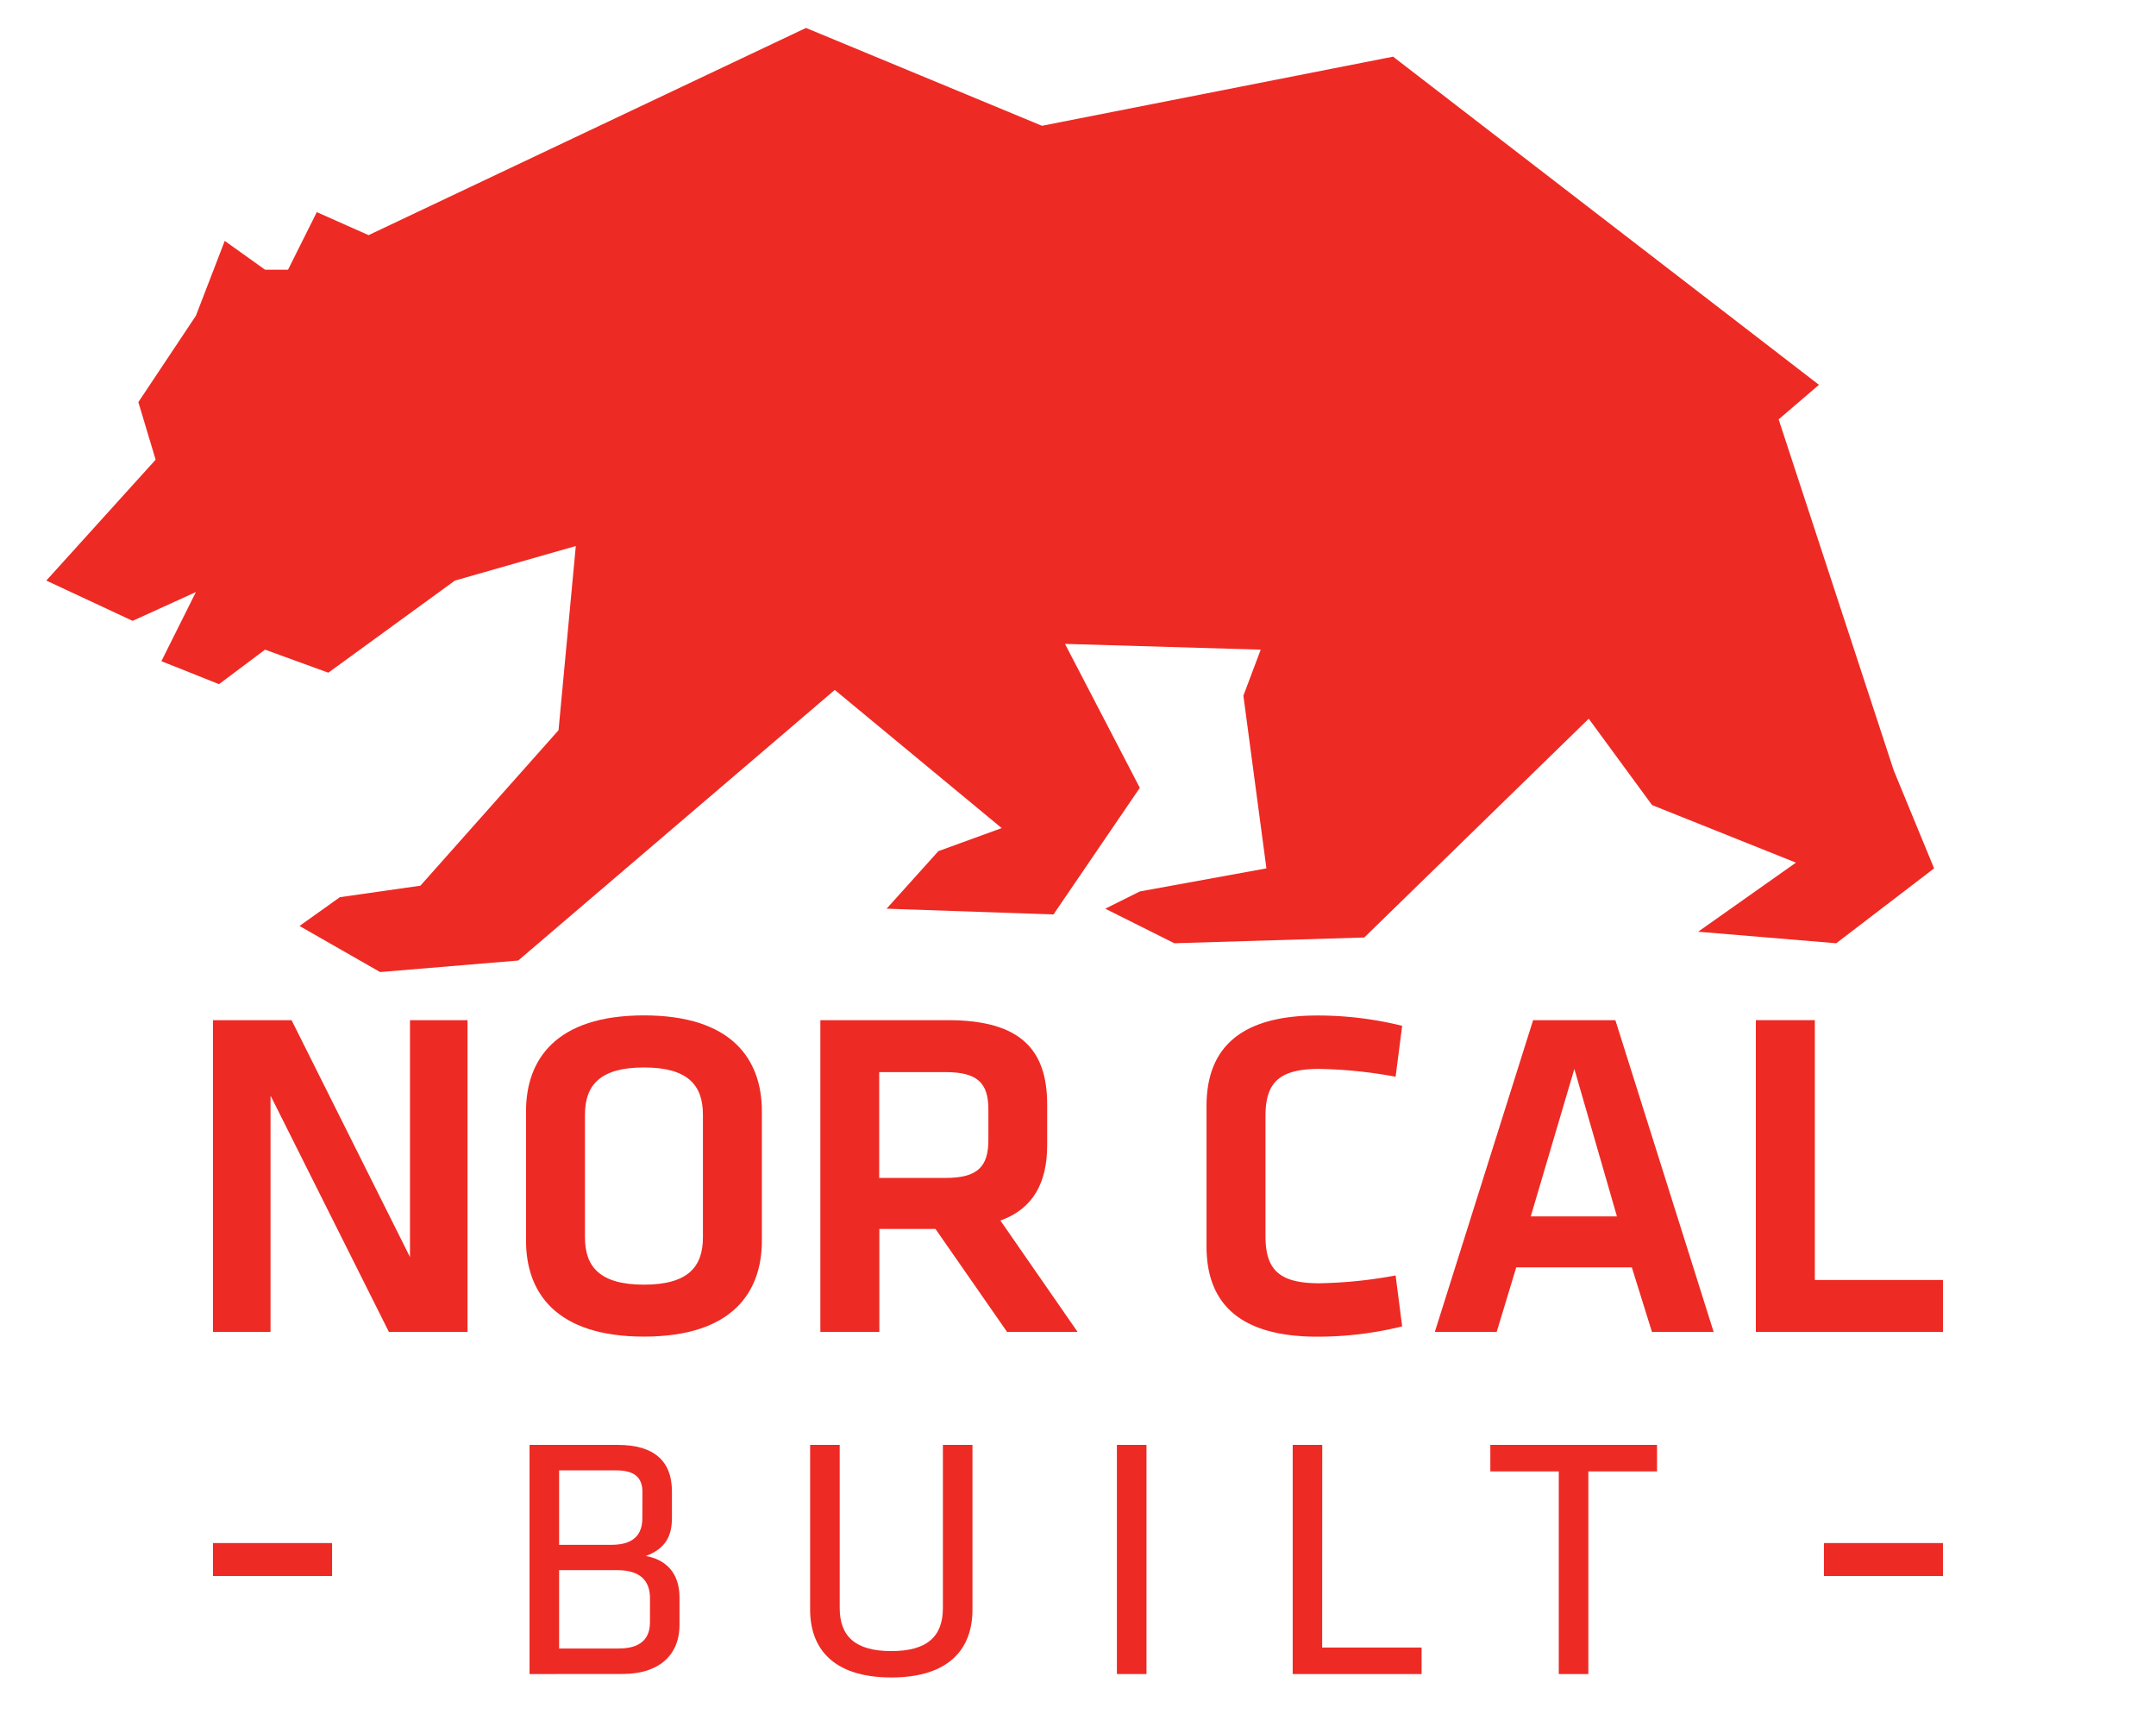
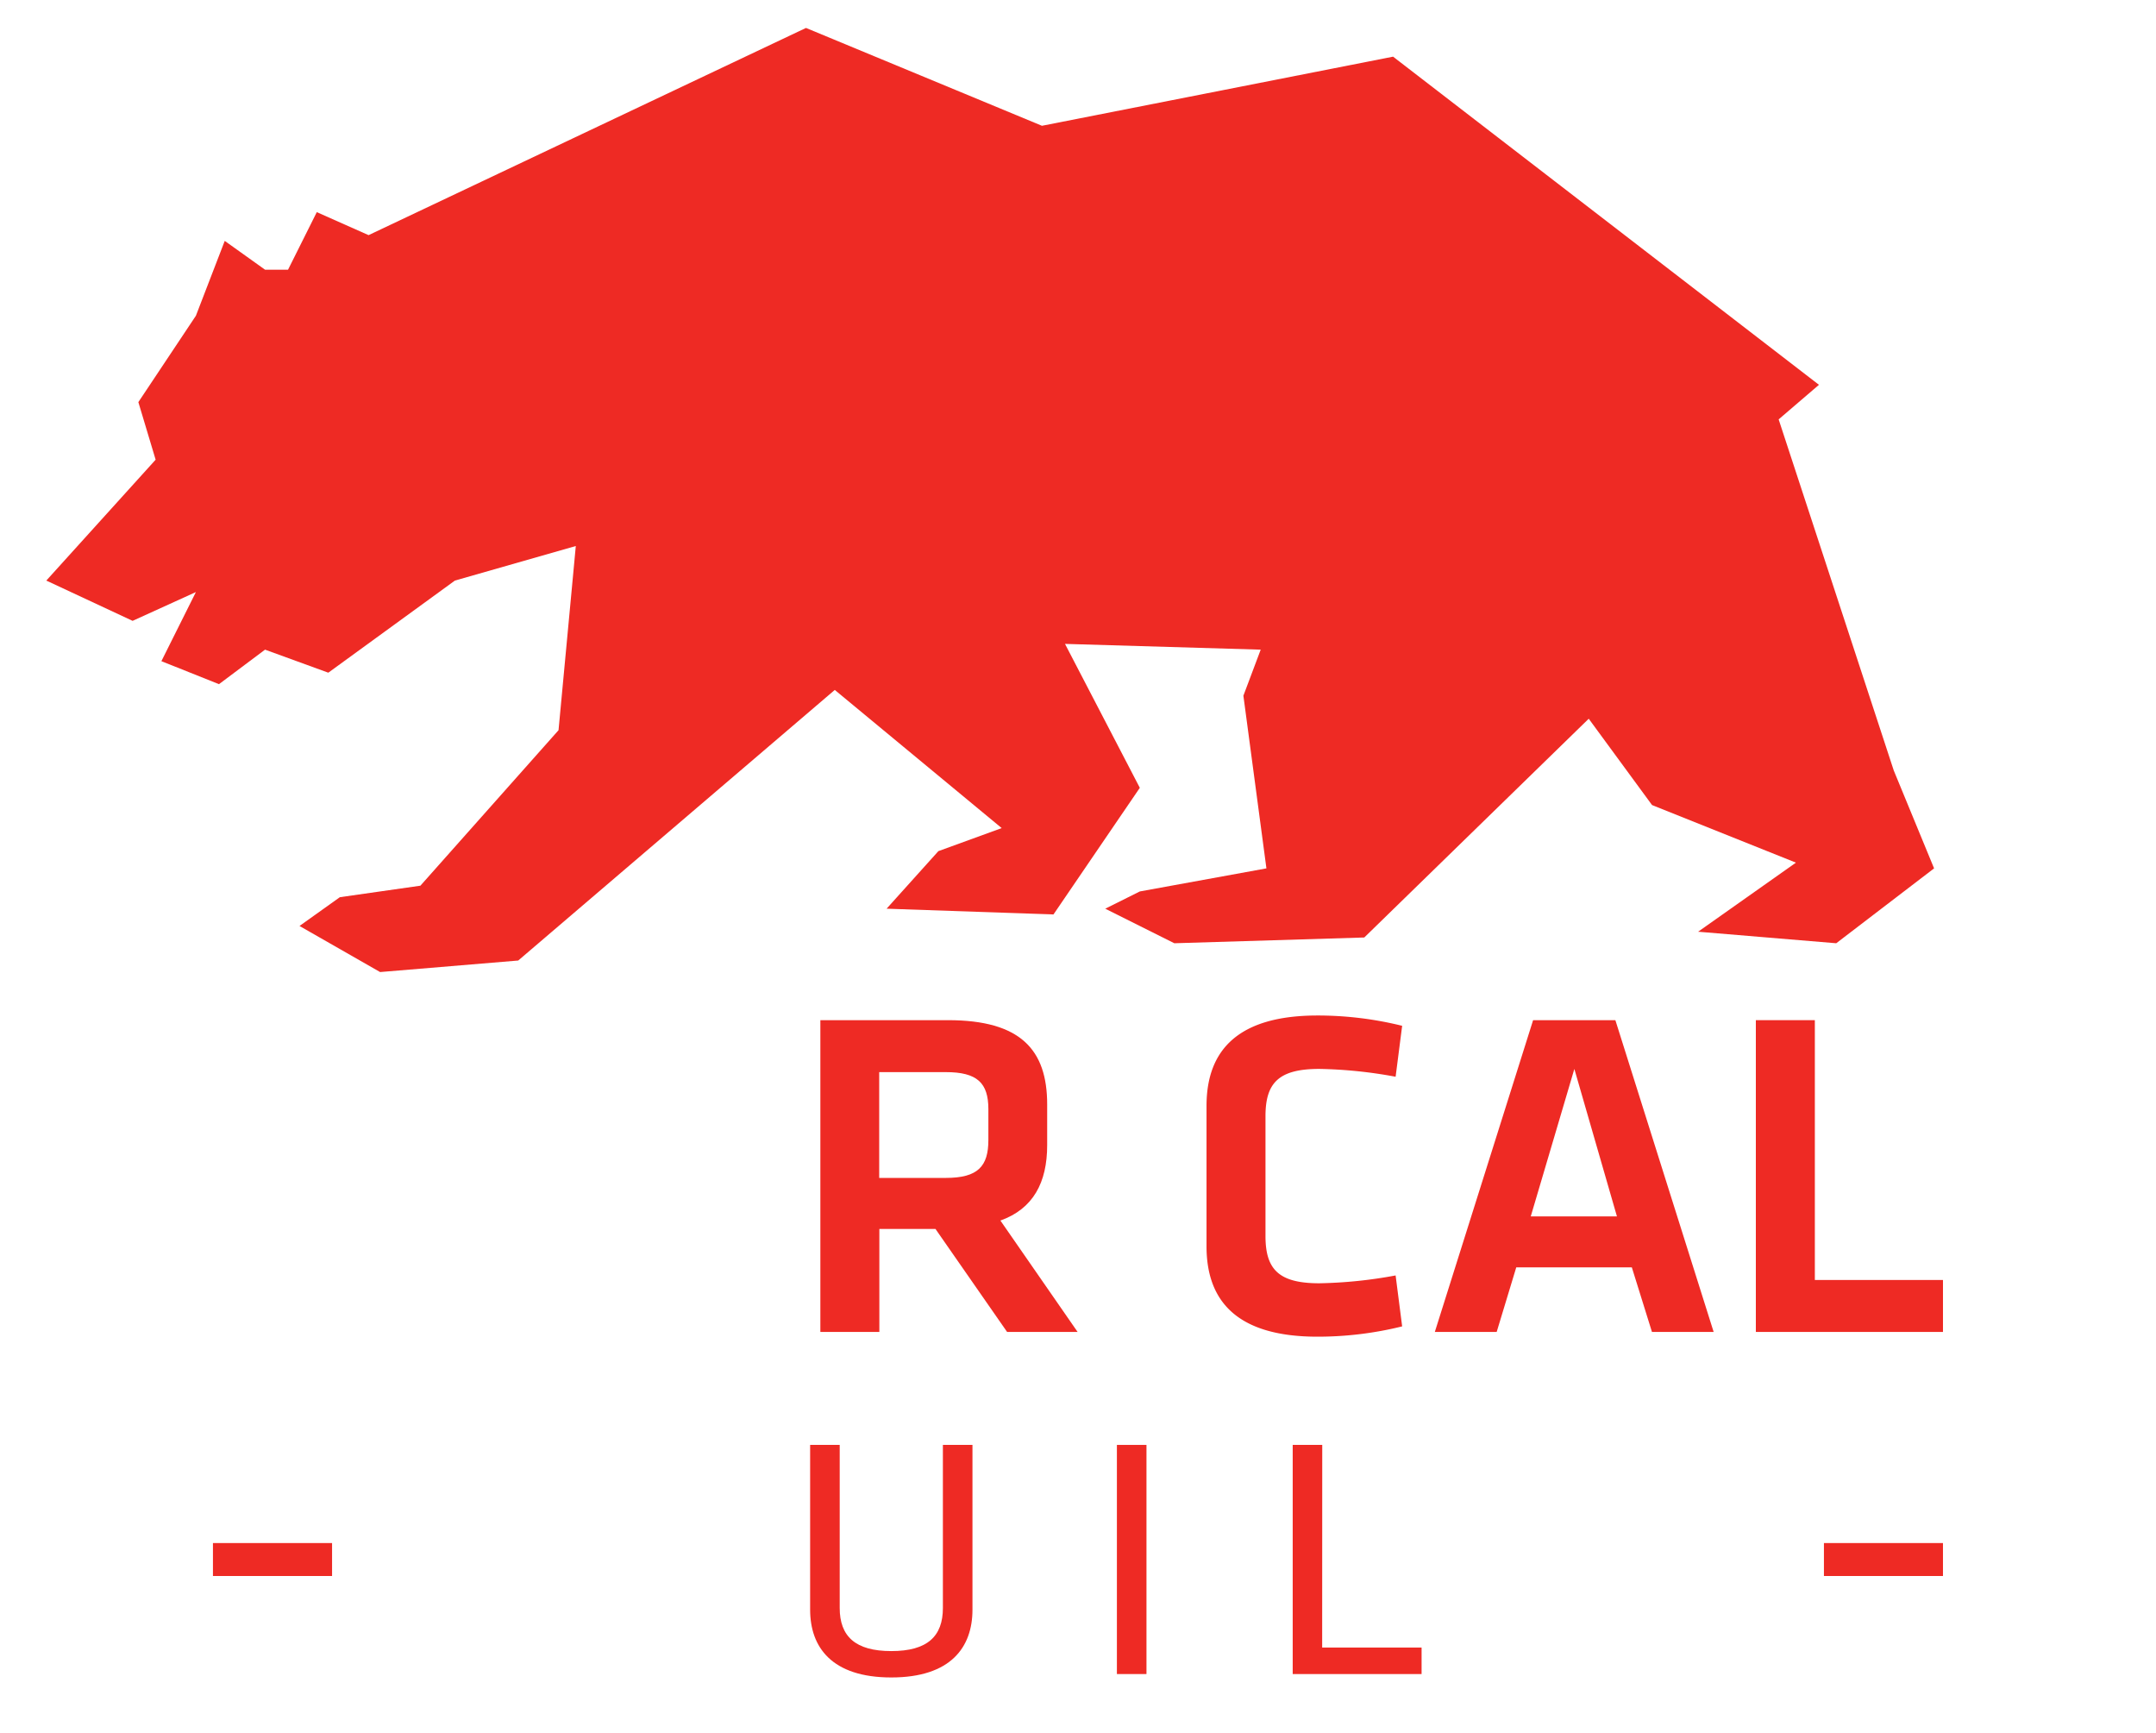
<svg xmlns="http://www.w3.org/2000/svg" id="Layer_1" data-name="Layer 1" viewBox="0 0 550.38 442.21">
  <g>
    <g id="Welcome">
      <g id="About-Us">
        <g id="Group-4">
          <g id="bear">
            <polygon points="205.75 7.13 94.09 60.01 80.87 54.14 73.53 68.83 67.66 68.83 57.37 61.48 50.01 80.58 35.32 102.63 39.73 117.32 11.82 148.17 33.85 158.45 50.01 151.1 41.2 168.74 55.9 174.61 67.66 165.8 83.81 171.68 116.13 148.17 146.99 139.35 142.58 186.36 107.32 226.04 86.75 228.98 76.46 236.32 97.03 248.08 132.29 245.14 213.1 176.08 255.71 211.34 239.55 217.22 226.33 231.91 268.93 233.38 290.97 201.06 271.87 164.33 321.83 165.8 317.41 177.55 323.29 221.62 290.97 227.51 282.15 231.91 299.79 240.73 348.27 239.26 405.57 183.43 421.73 205.46 458.46 220.16 433.49 237.79 468.75 240.73 493.73 221.62 483.44 196.65 454.05 107.03 464.34 98.21 355.62 14.46 265.99 32.1 205.75 7.13" style="fill: #ee2a24;fill-rule: evenodd" />
          </g>
        </g>
      </g>
    </g>
    <g>
      <g>
        <g>
-           <path d="M69.06,279.6v60.33H54.36V260.36H74.43l30.23,60.45V260.36h14.69v79.57H99.28Z" style="fill: #ee2a24" />
-           <path d="M194.49,316.63c0,13.26-7.64,24.49-30.1,24.49s-30.11-11.23-30.11-24.49v-33c0-13.26,7.65-24.49,30.11-24.49s30.1,11.23,30.1,24.49Zm-45.16-.83c0,7.52,3.83,12.06,15.06,12.06s15.05-4.54,15.05-12.06V284.49c0-7.52-3.82-12.06-15.05-12.06s-15.06,4.54-15.06,12.06Z" style="fill: #ee2a24" />
          <path d="M257.09,339.93l-18.28-26.28H224.48v26.28H209.42V260.36H242c18.52,0,25.32,7.53,25.32,21.51v10.39c0,9.56-3.58,16.25-11.94,19.24l19.71,28.43Zm-15.65-66.31h-17v27h17c8.24,0,10.87-3,10.87-9.67v-7.89C252.31,276.37,249.45,273.62,241.44,273.62Z" style="fill: #ee2a24" />
          <path d="M308,282.23c0-14.58,8.48-23.06,28.31-23.06a89.75,89.75,0,0,1,21.63,2.63l-1.67,13a116.77,116.77,0,0,0-19.48-2c-10.39,0-13.74,3.58-13.74,12.06v30.59c0,8.48,3.35,12.06,13.74,12.06a116.77,116.77,0,0,0,19.48-2l1.67,13a89.75,89.75,0,0,1-21.63,2.63c-19.83,0-28.31-8.48-28.31-23.05Z" style="fill: #ee2a24" />
          <path d="M416.57,323.44h-29.5l-5,16.49H366.28l25.09-79.57h21l25.09,79.57H421.71Zm-25.8-13h22l-10.87-37.63Z" style="fill: #ee2a24" />
          <path d="M463.29,326.67H496v13.26H448.23V260.36h15.06Z" style="fill: #ee2a24" />
        </g>
        <g>
-           <path d="M135.18,427.24V368.76h22.57c9.22,0,13.78,4.13,13.78,11.86v6.76c0,4.47-1.49,7.81-6.67,9.74,5.09.88,8.6,4.3,8.6,10.54v7c0,8.17-5.71,12.56-14.48,12.56ZM164,380.79c0-3.77-2.11-5.53-6.67-5.53H142.73v19h13.35c5.7,0,7.9-2.63,7.9-6.84Zm1.93,27.13c0-4.65-2.63-7.2-8.43-7.2H142.73v20h15.19c5.36,0,8-2.28,8-6.67Z" style="fill: #ee2a24" />
          <path d="M248.25,368.76v42.06c0,9.57-5.53,17.29-20.72,17.29s-20.72-7.72-20.72-17.29V368.76h7.55v41.62c0,7.2,3.95,11,13.17,11s13.17-3.77,13.17-11V368.76Z" style="fill: #ee2a24" />
          <path d="M292.67,427.24h-7.55V368.76h7.55Z" style="fill: #ee2a24" />
          <path d="M337.52,420.48H362.9v6.76H330V368.76h7.54Z" style="fill: #ee2a24" />
-           <path d="M397.92,375.52H380.45v-6.76H423v6.76H405.47v51.72h-7.55Z" style="fill: #ee2a24" />
        </g>
      </g>
      <path d="M54.36,402.22v-8.41H84.77v8.41Z" style="fill: #ee2a24" />
      <path d="M465.61,402.22v-8.41H496v8.41Z" style="fill: #ee2a24" />
    </g>
  </g>
</svg>